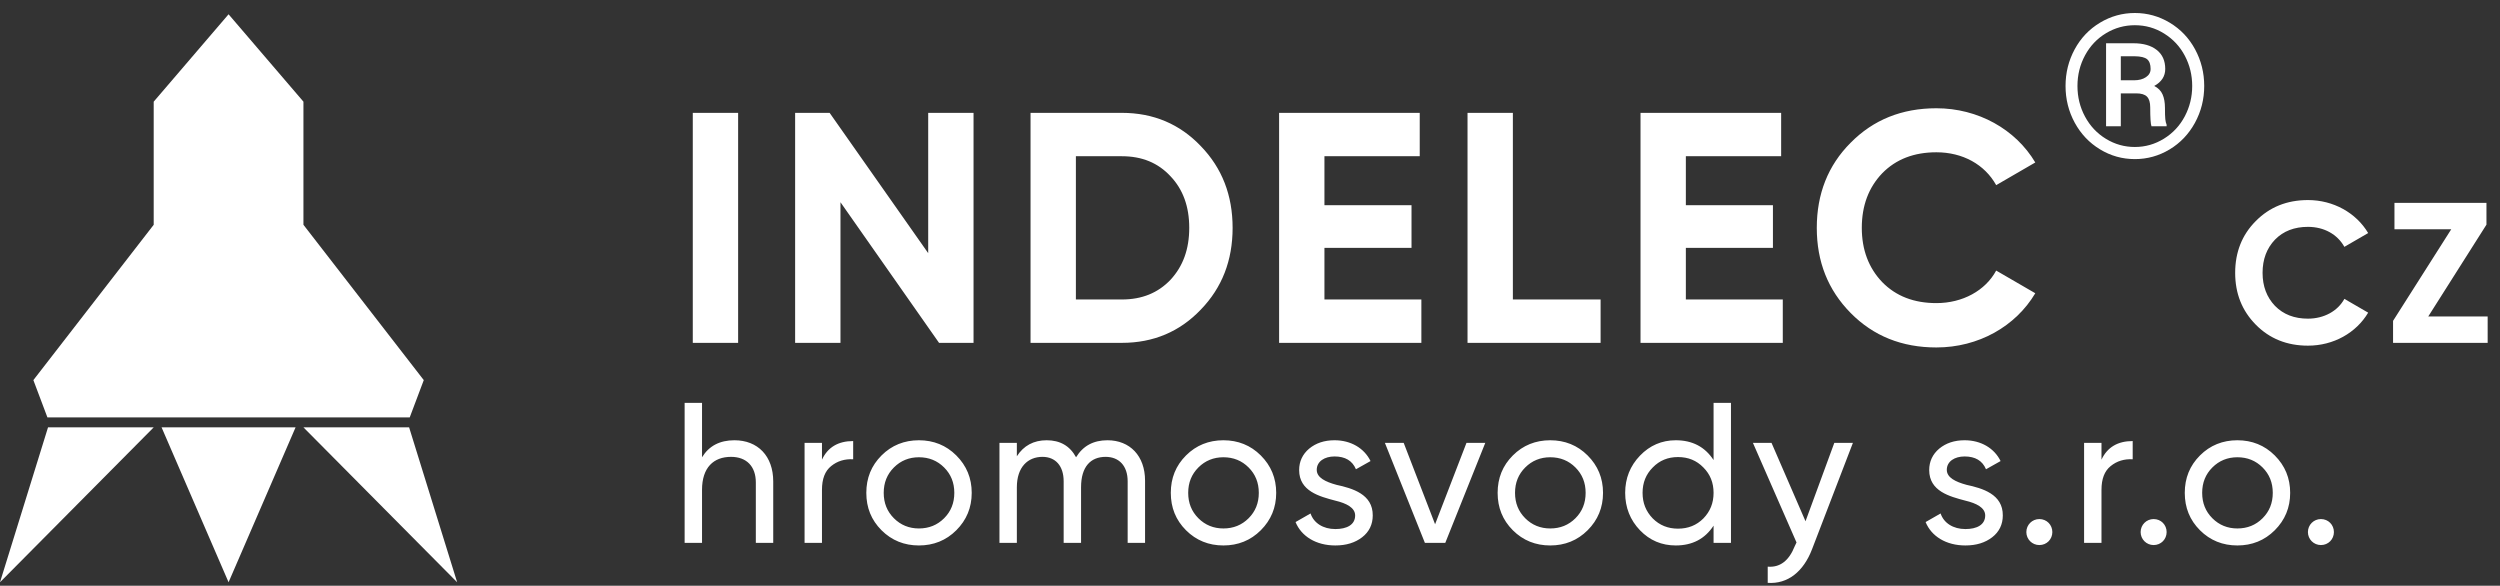
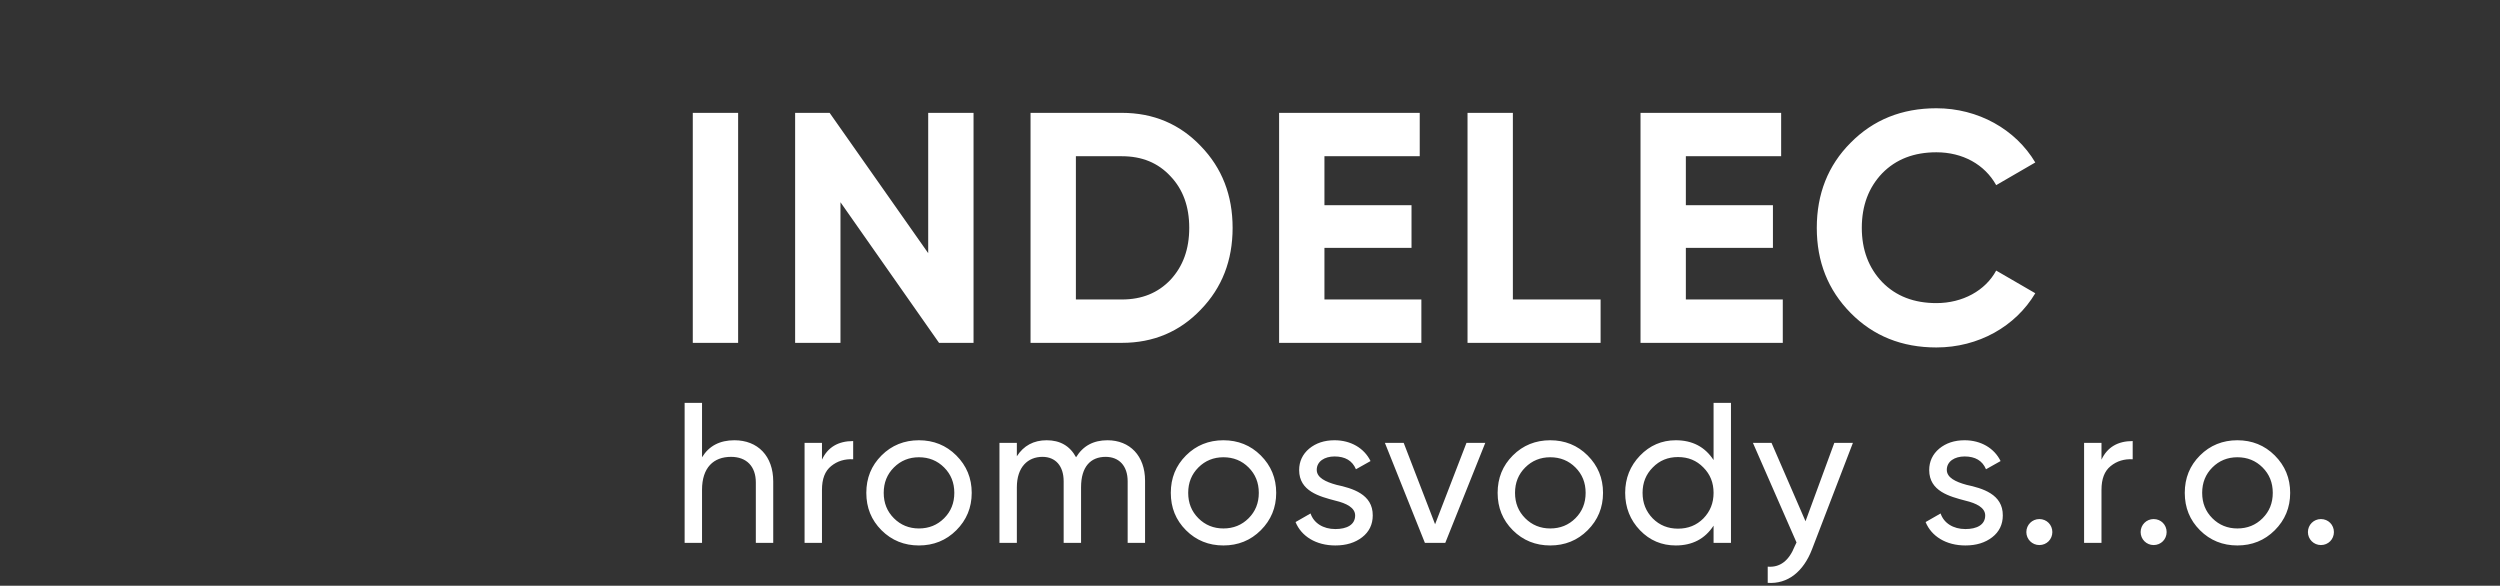
<svg xmlns="http://www.w3.org/2000/svg" width="175px" height="41px" viewBox="0 0 175 41" version="1.1">
  <rect x="0" y="0" width="175" height="41" fill="#333333" stroke="none" />
  <title>demo-logo</title>
  <desc>Created with Sketch.</desc>
  <g id="Indelec-pc" stroke="none" stroke-width="1" fill="none" fill-rule="evenodd">
    <g id="Uvod" transform="translate(-20, -13)" fill="#FFFFFF" fill-rule="nonzero">
      <g id="Nav">
        <g id="Logo">
          <g id="demo-logo" transform="translate(20, 11)">
            <g id="mini-logo-demo" transform="translate(0, 3)">
-               <path d="M21.241,14.735 L29.664,25.608 L28.68,28.22 L16,28.22 L3.32,28.22 L2.336,25.608 L10.759,14.735 L10.759,6.117 L16,0 L21.241,6.117 L21.241,14.735 Z M3.362,28.915 L10.759,28.915 L0,39.758 L3.362,28.915 Z M28.638,28.915 L32,39.758 L21.241,28.915 L28.638,28.915 Z M11.31,28.915 L20.69,28.915 L16,39.758 L11.31,28.915 Z" id="Combined-Shape" />
-             </g>
+               </g>
            <g id="text" transform="translate(47, 0)">
              <path d="M1.495,26 L1.495,9.9 L4.669,9.9 L4.669,26 L1.495,26 Z M17.974,19.721 L17.974,9.9 L21.148,9.9 L21.148,26 L18.733,26 L11.833,16.156 L11.833,26 L8.659,26 L8.659,9.9 L11.074,9.9 L17.974,19.721 Z M25.138,9.9 L31.532,9.9 C33.74,9.9 35.58,10.682 37.052,12.223 C38.547,13.764 39.283,15.673 39.283,17.95 C39.283,20.227 38.547,22.136 37.052,23.677 C35.58,25.218 33.74,26 31.532,26 L25.138,26 L25.138,9.9 Z M28.312,22.964 L31.532,22.964 C32.935,22.964 34.062,22.504 34.936,21.584 C35.81,20.641 36.247,19.445 36.247,17.95 C36.247,16.455 35.81,15.259 34.936,14.339 C34.062,13.396 32.935,12.936 31.532,12.936 L28.312,12.936 L28.312,22.964 Z M45.711,19.353 L45.711,22.964 L52.496,22.964 L52.496,26 L42.537,26 L42.537,9.9 L52.381,9.9 L52.381,12.936 L45.711,12.936 L45.711,16.363 L51.806,16.363 L51.806,19.353 L45.711,19.353 Z M58.901,9.9 L58.901,22.964 L65.042,22.964 L65.042,26 L55.727,26 L55.727,9.9 L58.901,9.9 Z M71.01,19.353 L71.01,22.964 L77.795,22.964 L77.795,26 L67.836,26 L67.836,9.9 L77.68,9.9 L77.68,12.936 L71.01,12.936 L71.01,16.363 L77.105,16.363 L77.105,19.353 L71.01,19.353 Z M88.547,26.322 C86.132,26.322 84.131,25.517 82.544,23.907 C80.957,22.297 80.175,20.319 80.175,17.95 C80.175,15.581 80.957,13.58 82.544,11.993 C84.131,10.383 86.132,9.578 88.547,9.578 C91.468,9.578 94.09,11.05 95.47,13.373 L92.733,14.96 C91.928,13.511 90.387,12.66 88.547,12.66 C86.983,12.66 85.718,13.143 84.752,14.132 C83.809,15.121 83.326,16.386 83.326,17.95 C83.326,19.491 83.809,20.756 84.752,21.745 C85.718,22.734 86.983,23.217 88.547,23.217 C90.387,23.217 91.974,22.343 92.733,20.94 L95.47,22.527 C94.09,24.85 91.491,26.322 88.547,26.322 Z" id="INDELEC" />
-               <path d="M114.558,26.196 C113.088,26.196 111.87,25.706 110.904,24.726 C109.938,23.746 109.462,22.542 109.462,21.1 C109.462,19.658 109.938,18.44 110.904,17.474 C111.87,16.494 113.088,16.004 114.558,16.004 C116.336,16.004 117.932,16.9 118.772,18.314 L117.106,19.28 C116.616,18.398 115.678,17.88 114.558,17.88 C113.606,17.88 112.836,18.174 112.248,18.776 C111.674,19.378 111.38,20.148 111.38,21.1 C111.38,22.038 111.674,22.808 112.248,23.41 C112.836,24.012 113.606,24.306 114.558,24.306 C115.678,24.306 116.644,23.774 117.106,22.92 L118.772,23.886 C117.932,25.3 116.35,26.196 114.558,26.196 Z M127.052,17.726 L122.978,24.152 L127.136,24.152 L127.136,26 L120.514,26 L120.514,24.46 L124.588,18.048 L120.612,18.048 L120.612,16.2 L127.052,16.2 L127.052,17.726 Z" id="CZ" />
              <path d="M4.41,32.818 C6.048,32.818 7.126,33.924 7.126,35.702 L7.126,40 L5.908,40 L5.908,35.772 C5.908,34.638 5.25,33.98 4.172,33.98 C2.954,33.98 2.142,34.722 2.142,36.29 L2.142,40 L0.924,40 L0.924,30.2 L2.142,30.2 L2.142,34.008 C2.632,33.21 3.388,32.818 4.41,32.818 Z M10.538,33 L10.538,34.176 C10.944,33.308 11.672,32.874 12.722,32.874 L12.722,34.148 C12.12,34.12 11.616,34.274 11.182,34.624 C10.748,34.974 10.538,35.52 10.538,36.29 L10.538,40 L9.32,40 L9.32,33 L10.538,33 Z M19.942,39.118 C19.228,39.832 18.346,40.182 17.324,40.182 C16.302,40.182 15.42,39.832 14.706,39.118 C13.992,38.404 13.642,37.536 13.642,36.5 C13.642,35.464 13.992,34.596 14.706,33.882 C15.42,33.168 16.302,32.818 17.324,32.818 C18.346,32.818 19.228,33.168 19.942,33.882 C20.656,34.596 21.02,35.464 21.02,36.5 C21.02,37.536 20.656,38.404 19.942,39.118 Z M17.324,38.992 C18.024,38.992 18.612,38.754 19.088,38.278 C19.564,37.802 19.802,37.214 19.802,36.5 C19.802,35.786 19.564,35.198 19.088,34.722 C18.612,34.246 18.024,34.008 17.324,34.008 C16.638,34.008 16.05,34.246 15.574,34.722 C15.098,35.198 14.86,35.786 14.86,36.5 C14.86,37.214 15.098,37.802 15.574,38.278 C16.05,38.754 16.638,38.992 17.324,38.992 Z M30.522,32.818 C32.09,32.818 33.154,33.91 33.154,35.646 L33.154,40 L31.936,40 L31.936,35.688 C31.936,34.61 31.334,33.98 30.396,33.98 C29.346,33.98 28.674,34.666 28.674,36.108 L28.674,40 L27.456,40 L27.456,35.688 C27.456,34.61 26.882,33.98 25.972,33.98 C24.95,33.98 24.18,34.694 24.18,36.108 L24.18,40 L22.962,40 L22.962,33 L24.18,33 L24.18,33.938 C24.656,33.196 25.356,32.818 26.266,32.818 C27.204,32.818 27.89,33.21 28.324,34.008 C28.814,33.21 29.542,32.818 30.522,32.818 Z M41.256,39.118 C40.542,39.832 39.66,40.182 38.638,40.182 C37.616,40.182 36.734,39.832 36.02,39.118 C35.306,38.404 34.956,37.536 34.956,36.5 C34.956,35.464 35.306,34.596 36.02,33.882 C36.734,33.168 37.616,32.818 38.638,32.818 C39.66,32.818 40.542,33.168 41.256,33.882 C41.97,34.596 42.334,35.464 42.334,36.5 C42.334,37.536 41.97,38.404 41.256,39.118 Z M38.638,38.992 C39.338,38.992 39.926,38.754 40.402,38.278 C40.878,37.802 41.116,37.214 41.116,36.5 C41.116,35.786 40.878,35.198 40.402,34.722 C39.926,34.246 39.338,34.008 38.638,34.008 C37.952,34.008 37.364,34.246 36.888,34.722 C36.412,35.198 36.174,35.786 36.174,36.5 C36.174,37.214 36.412,37.802 36.888,38.278 C37.364,38.754 37.952,38.992 38.638,38.992 Z M45.172,34.89 C45.172,35.436 45.788,35.73 46.558,35.94 C47.65,36.178 49.106,36.584 49.092,38.082 C49.092,38.712 48.84,39.23 48.35,39.608 C47.86,39.986 47.244,40.182 46.474,40.182 C45.116,40.182 44.094,39.538 43.688,38.544 L44.738,37.942 C44.962,38.614 45.62,39.034 46.474,39.034 C47.272,39.034 47.86,38.74 47.86,38.082 C47.86,37.536 47.244,37.228 46.474,37.046 C45.368,36.752 43.94,36.388 43.94,34.904 C43.94,34.302 44.178,33.798 44.64,33.406 C45.116,33.014 45.704,32.818 46.418,32.818 C47.552,32.818 48.49,33.364 48.938,34.274 L47.916,34.848 C47.664,34.246 47.16,33.952 46.418,33.952 C45.732,33.952 45.172,34.288 45.172,34.89 Z M53.456,38.698 L55.654,33 L56.97,33 L54.17,40 L52.742,40 L49.942,33 L51.258,33 L53.456,38.698 Z M64.134,39.118 C63.42,39.832 62.538,40.182 61.516,40.182 C60.494,40.182 59.612,39.832 58.898,39.118 C58.184,38.404 57.834,37.536 57.834,36.5 C57.834,35.464 58.184,34.596 58.898,33.882 C59.612,33.168 60.494,32.818 61.516,32.818 C62.538,32.818 63.42,33.168 64.134,33.882 C64.848,34.596 65.212,35.464 65.212,36.5 C65.212,37.536 64.848,38.404 64.134,39.118 Z M61.516,38.992 C62.216,38.992 62.804,38.754 63.28,38.278 C63.756,37.802 63.994,37.214 63.994,36.5 C63.994,35.786 63.756,35.198 63.28,34.722 C62.804,34.246 62.216,34.008 61.516,34.008 C60.83,34.008 60.242,34.246 59.766,34.722 C59.29,35.198 59.052,35.786 59.052,36.5 C59.052,37.214 59.29,37.802 59.766,38.278 C60.242,38.754 60.83,38.992 61.516,38.992 Z M72.95,34.204 L72.95,30.2 L74.168,30.2 L74.168,40 L72.95,40 L72.95,38.796 C72.348,39.72 71.466,40.182 70.304,40.182 C69.324,40.182 68.484,39.832 67.798,39.118 C67.112,38.404 66.762,37.522 66.762,36.5 C66.762,35.478 67.112,34.61 67.798,33.896 C68.484,33.182 69.324,32.818 70.304,32.818 C71.466,32.818 72.348,33.28 72.95,34.204 Z M70.458,39.006 C71.172,39.006 71.76,38.768 72.236,38.292 C72.712,37.802 72.95,37.214 72.95,36.5 C72.95,35.786 72.712,35.198 72.236,34.722 C71.76,34.232 71.172,33.994 70.458,33.994 C69.758,33.994 69.17,34.232 68.694,34.722 C68.218,35.198 67.98,35.786 67.98,36.5 C67.98,37.214 68.218,37.802 68.694,38.292 C69.17,38.768 69.758,39.006 70.458,39.006 Z M79.386,38.488 L81.402,33 L82.704,33 L79.848,40.434 C79.246,42.016 78.14,42.898 76.74,42.8 L76.74,41.666 C77.594,41.736 78.224,41.26 78.63,40.238 L78.756,39.972 L75.704,33 L77.006,33 L79.386,38.488 Z M89.276,34.89 C89.276,35.436 89.892,35.73 90.662,35.94 C91.754,36.178 93.21,36.584 93.196,38.082 C93.196,38.712 92.944,39.23 92.454,39.608 C91.964,39.986 91.348,40.182 90.578,40.182 C89.22,40.182 88.198,39.538 87.792,38.544 L88.842,37.942 C89.066,38.614 89.724,39.034 90.578,39.034 C91.376,39.034 91.964,38.74 91.964,38.082 C91.964,37.536 91.348,37.228 90.578,37.046 C89.472,36.752 88.044,36.388 88.044,34.904 C88.044,34.302 88.282,33.798 88.744,33.406 C89.22,33.014 89.808,32.818 90.522,32.818 C91.656,32.818 92.594,33.364 93.042,34.274 L92.02,34.848 C91.768,34.246 91.264,33.952 90.522,33.952 C89.836,33.952 89.276,34.288 89.276,34.89 Z M95.754,40.154 C95.25,40.154 94.844,39.748 94.844,39.244 C94.844,38.74 95.25,38.334 95.754,38.334 C96.272,38.334 96.664,38.74 96.664,39.244 C96.664,39.748 96.272,40.154 95.754,40.154 Z M100.104,33 L100.104,34.176 C100.51,33.308 101.238,32.874 102.288,32.874 L102.288,34.148 C101.686,34.12 101.182,34.274 100.748,34.624 C100.314,34.974 100.104,35.52 100.104,36.29 L100.104,40 L98.886,40 L98.886,33 L100.104,33 Z M103.754,40.154 C103.25,40.154 102.844,39.748 102.844,39.244 C102.844,38.74 103.25,38.334 103.754,38.334 C104.272,38.334 104.664,38.74 104.664,39.244 C104.664,39.748 104.272,40.154 103.754,40.154 Z M112.234,39.118 C111.52,39.832 110.638,40.182 109.616,40.182 C108.594,40.182 107.712,39.832 106.998,39.118 C106.284,38.404 105.934,37.536 105.934,36.5 C105.934,35.464 106.284,34.596 106.998,33.882 C107.712,33.168 108.594,32.818 109.616,32.818 C110.638,32.818 111.52,33.168 112.234,33.882 C112.948,34.596 113.312,35.464 113.312,36.5 C113.312,37.536 112.948,38.404 112.234,39.118 Z M109.616,38.992 C110.316,38.992 110.904,38.754 111.38,38.278 C111.856,37.802 112.094,37.214 112.094,36.5 C112.094,35.786 111.856,35.198 111.38,34.722 C110.904,34.246 110.316,34.008 109.616,34.008 C108.93,34.008 108.342,34.246 107.866,34.722 C107.39,35.198 107.152,35.786 107.152,36.5 C107.152,37.214 107.39,37.802 107.866,38.278 C108.342,38.754 108.93,38.992 109.616,38.992 Z M115.464,40.154 C114.96,40.154 114.554,39.748 114.554,39.244 C114.554,38.74 114.96,38.334 115.464,38.334 C115.982,38.334 116.374,38.74 116.374,39.244 C116.374,39.748 115.982,40.154 115.464,40.154 Z" id="hromosvodys.r.o." />
-               <path d="M97.588,8.017 C97.588,7.096 97.801,6.242 98.227,5.453 C98.653,4.665 99.243,4.044 99.998,3.59 C100.752,3.137 101.566,2.91 102.441,2.91 C103.316,2.91 104.131,3.137 104.885,3.59 C105.639,4.044 106.23,4.665 106.656,5.453 C107.082,6.242 107.295,7.096 107.295,8.017 C107.295,8.946 107.078,9.806 106.646,10.597 C106.213,11.388 105.621,12.009 104.872,12.46 C104.122,12.911 103.312,13.137 102.441,13.137 C101.562,13.137 100.747,12.909 99.998,12.453 C99.248,11.997 98.659,11.375 98.23,10.587 C97.802,9.798 97.588,8.942 97.588,8.017 Z M106.454,8.017 C106.454,7.26 106.283,6.557 105.941,5.908 C105.6,5.258 105.117,4.739 104.492,4.349 C103.868,3.959 103.184,3.765 102.441,3.765 C101.717,3.765 101.043,3.951 100.421,4.325 C99.799,4.699 99.311,5.214 98.955,5.87 C98.6,6.526 98.422,7.242 98.422,8.017 C98.422,8.791 98.598,9.507 98.952,10.163 C99.305,10.819 99.792,11.338 100.415,11.718 C101.037,12.099 101.712,12.289 102.441,12.289 C103.171,12.289 103.848,12.095 104.475,11.708 C105.102,11.321 105.588,10.799 105.935,10.143 C106.281,9.486 106.454,8.778 106.454,8.017 Z M101.457,8.536 L101.457,10.84 L100.425,10.84 L100.425,5.029 L102.346,5.029 C103.034,5.029 103.576,5.185 103.973,5.498 C104.369,5.81 104.567,6.253 104.567,6.827 C104.567,7.338 104.31,7.734 103.795,8.017 C104.073,8.158 104.268,8.355 104.379,8.608 C104.491,8.861 104.547,9.174 104.547,9.548 C104.547,9.922 104.555,10.186 104.571,10.341 C104.587,10.496 104.618,10.626 104.663,10.73 L104.663,10.84 L103.604,10.84 C103.544,10.685 103.515,10.243 103.515,9.514 C103.515,9.167 103.439,8.918 103.289,8.765 C103.139,8.612 102.888,8.536 102.537,8.536 L101.457,8.536 Z M101.457,7.62 L102.387,7.62 C102.724,7.62 103.001,7.547 103.217,7.401 C103.434,7.256 103.542,7.064 103.542,6.827 C103.542,6.508 103.461,6.281 103.299,6.147 C103.138,6.013 102.845,5.943 102.421,5.938 L101.457,5.938 L101.457,7.62 Z" id="®" />
            </g>
          </g>
        </g>
      </g>
    </g>
  </g>
</svg>